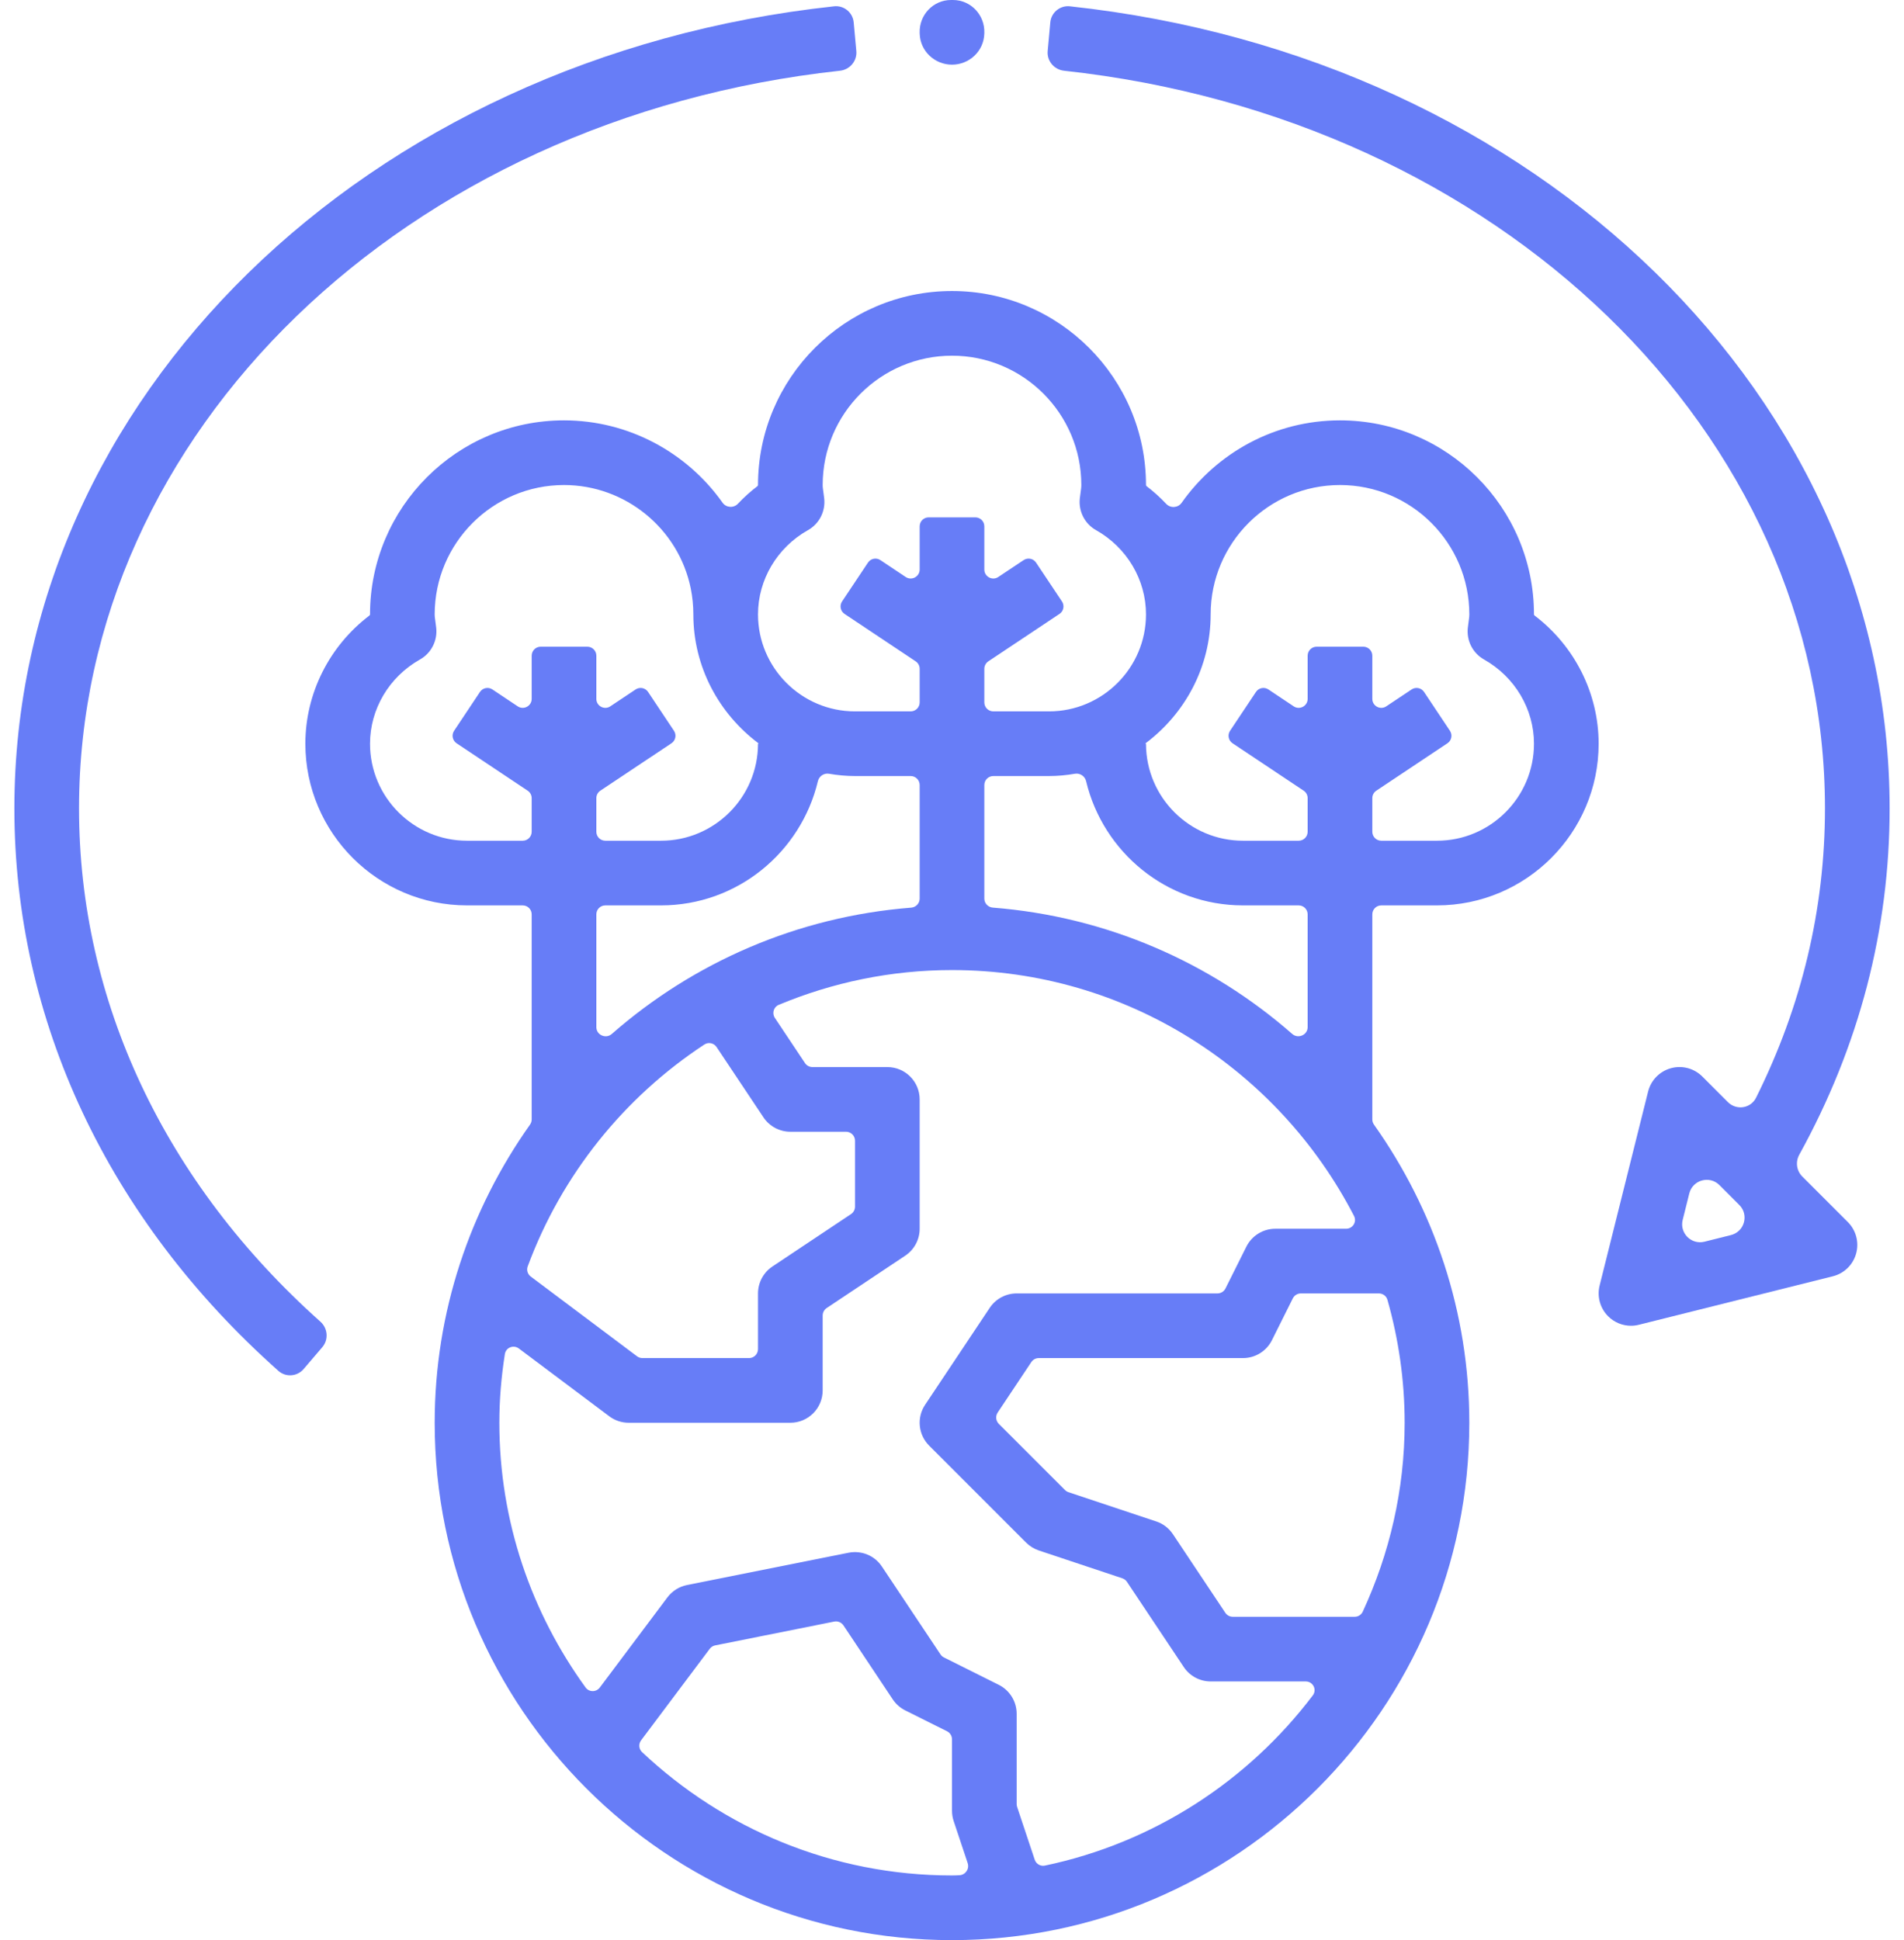
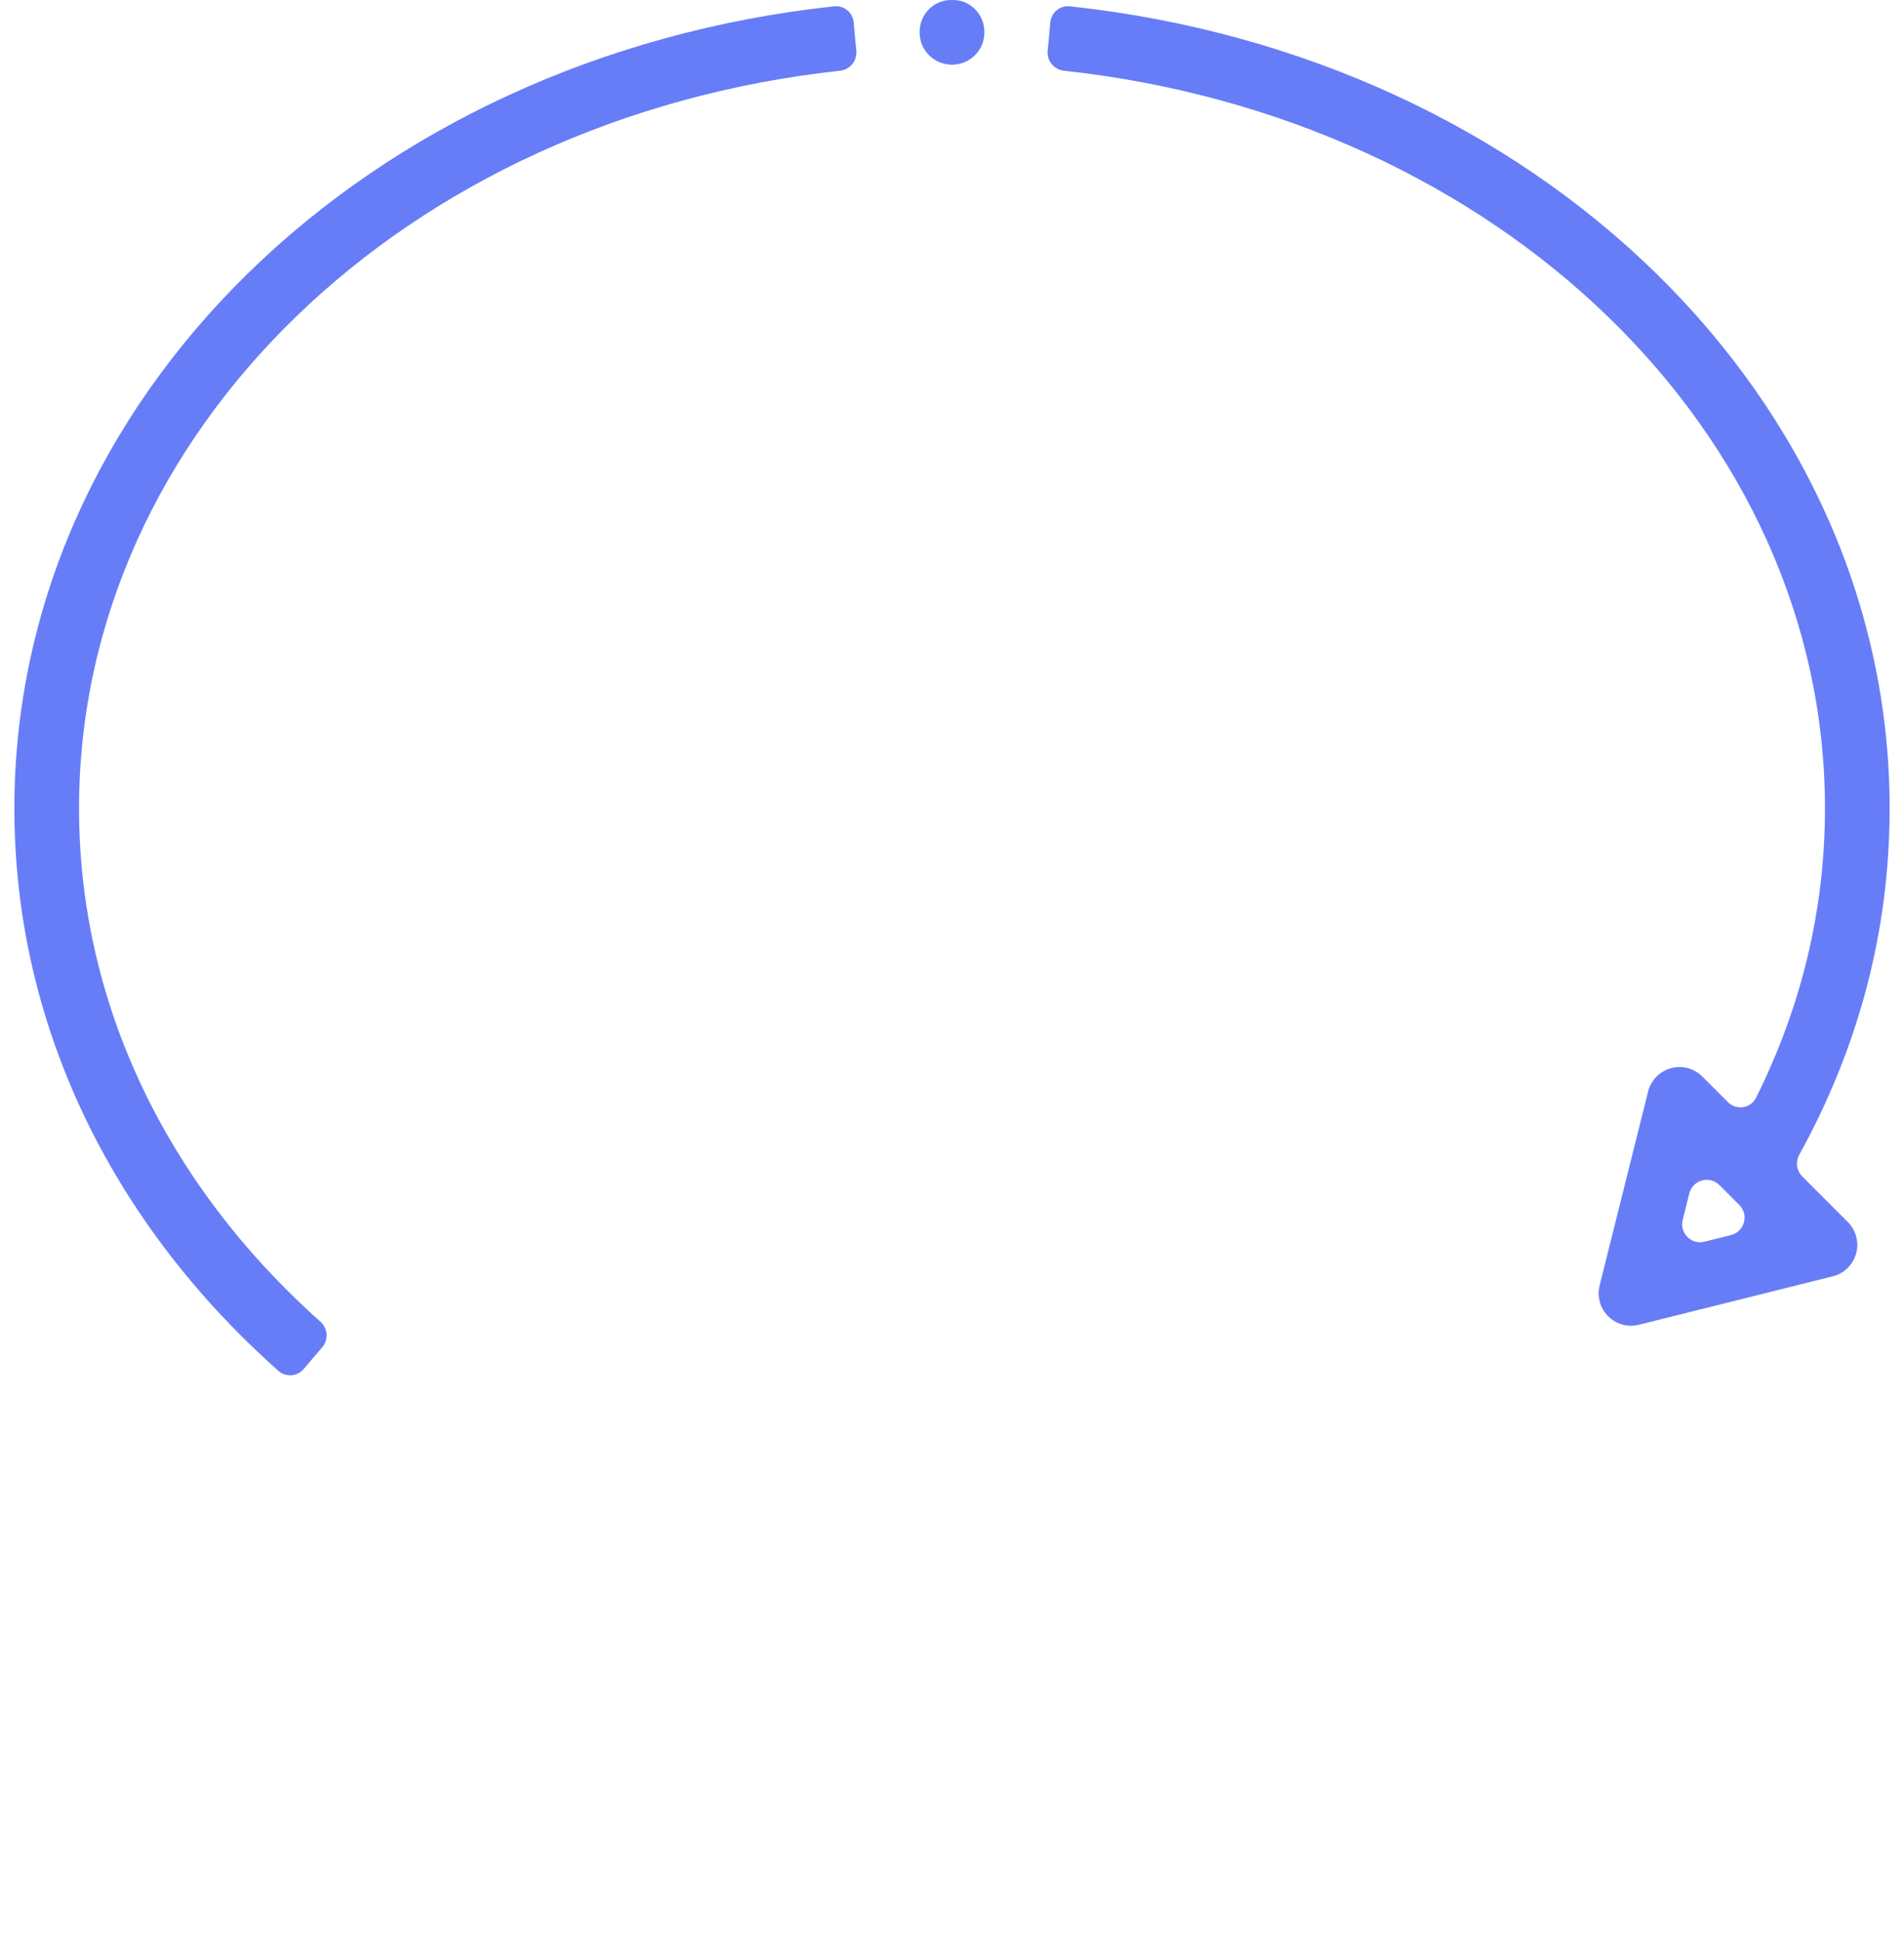
<svg xmlns="http://www.w3.org/2000/svg" width="106" height="108" viewBox="0 0 106 108" fill="none">
-   <path d="M85.432 34.263C85.412 34.248 85.4 34.225 85.4 34.2C85.4 28.244 80.556 23.4 74.6 23.4C70.957 23.4 67.738 25.22 65.782 27.992C65.583 28.274 65.164 28.301 64.927 28.05C64.592 27.694 64.227 27.363 63.832 27.063C63.812 27.048 63.8 27.025 63.8 27C63.8 21.044 58.956 16.2 53 16.2C47.044 16.2 42.2 21.044 42.2 27C42.2 27.025 42.188 27.048 42.168 27.063C41.776 27.361 41.414 27.689 41.081 28.042C40.844 28.293 40.426 28.265 40.227 27.984C38.249 25.187 34.988 23.4 31.4 23.4C25.444 23.4 20.6 28.244 20.6 34.2C20.6 34.225 20.588 34.248 20.568 34.263C18.341 35.953 17 38.591 17 41.4C17 46.362 21.037 50.4 26 50.4H29.1C29.376 50.4 29.6 50.624 29.6 50.9V62.314C29.6 62.418 29.567 62.52 29.507 62.605C26.179 67.302 24.2 73.019 24.2 79.2C24.2 95.08 37.12 108 53 108C68.88 108 81.8 95.08 81.8 79.2C81.8 73.019 79.821 67.302 76.493 62.605C76.433 62.52 76.4 62.418 76.4 62.314V50.9C76.4 50.624 76.624 50.4 76.9 50.4H80C84.963 50.4 89 46.362 89 41.4C89 38.591 87.659 35.953 85.432 34.263ZM44.977 29.514C45.606 29.163 45.962 28.47 45.886 27.756L45.841 27.403C45.823 27.27 45.8 27.138 45.8 27C45.8 23.029 49.029 19.8 53 19.8C56.971 19.8 60.2 23.029 60.2 27C60.2 27.142 60.177 27.277 60.159 27.414L60.115 27.752C60.038 28.468 60.395 29.163 61.023 29.514C62.736 30.479 63.8 32.274 63.8 34.2C63.8 37.177 61.377 39.6 58.4 39.6H55.3C55.024 39.6 54.8 39.376 54.8 39.1V37.23C54.8 37.063 54.884 36.907 55.023 36.814L58.983 34.175C59.213 34.022 59.275 33.711 59.122 33.481L57.68 31.318C57.527 31.088 57.217 31.026 56.987 31.18L55.577 32.119C55.245 32.341 54.8 32.102 54.8 31.703V29.3C54.8 29.024 54.576 28.8 54.3 28.8H51.7C51.424 28.8 51.2 29.024 51.2 29.3V31.703C51.2 32.102 50.755 32.34 50.422 32.119L49.015 31.18C48.785 31.026 48.475 31.088 48.322 31.318L46.88 33.481C46.727 33.711 46.789 34.022 47.019 34.175L50.977 36.814C51.117 36.907 51.2 37.063 51.2 37.23V39.1C51.2 39.376 50.976 39.6 50.7 39.6H47.6C44.623 39.6 42.2 37.177 42.2 34.2C42.2 32.274 43.264 30.479 44.977 29.514ZM69.2 50.4H72.3C72.576 50.4 72.8 50.624 72.8 50.9V57.175C72.8 57.614 72.27 57.844 71.94 57.555C67.408 53.585 61.628 51.023 55.269 50.523C55.006 50.502 54.8 50.284 54.8 50.02V43.7C54.8 43.424 55.024 43.2 55.3 43.2H58.4C58.894 43.2 59.376 43.153 59.846 43.072C60.127 43.024 60.399 43.206 60.465 43.482C61.408 47.441 64.956 50.4 69.2 50.4ZM50.7 43.2C50.976 43.2 51.2 43.424 51.2 43.7V50.022C51.2 50.286 50.994 50.504 50.731 50.525C44.372 51.025 38.593 53.587 34.06 57.557C33.73 57.846 33.2 57.616 33.2 57.177V50.9C33.2 50.624 33.424 50.4 33.7 50.4H36.8C41.044 50.4 44.592 47.441 45.535 43.482C45.601 43.206 45.873 43.024 46.154 43.072C46.624 43.153 47.106 43.2 47.6 43.2H50.7ZM26 46.8C23.023 46.8 20.6 44.377 20.6 41.4C20.6 39.474 21.664 37.679 23.377 36.714C24.006 36.363 24.362 35.67 24.286 34.956L24.241 34.603C24.223 34.47 24.2 34.338 24.2 34.2C24.2 30.229 27.429 27 31.4 27C34.811 27 37.777 29.421 38.456 32.756C38.551 33.23 38.6 33.715 38.6 34.2C38.6 37.139 40.036 39.732 42.222 41.375C42.233 41.383 42.227 41.4 42.214 41.4C42.206 41.4 42.2 41.406 42.2 41.414C42.192 44.385 39.773 46.8 36.8 46.8H33.7C33.424 46.8 33.2 46.576 33.2 46.3V44.43C33.2 44.263 33.283 44.107 33.423 44.014L37.383 41.375C37.613 41.221 37.675 40.911 37.522 40.681L36.08 38.518C35.927 38.288 35.617 38.226 35.387 38.38L33.977 39.319C33.645 39.541 33.2 39.302 33.2 38.903V36.5C33.2 36.224 32.976 36 32.7 36H30.1C29.824 36 29.6 36.224 29.6 36.5V38.903C29.6 39.302 29.155 39.54 28.822 39.319L27.415 38.38C27.185 38.226 26.875 38.288 26.721 38.518L25.28 40.681C25.127 40.911 25.189 41.221 25.419 41.375L29.377 44.014C29.516 44.107 29.6 44.263 29.6 44.43V46.3C29.6 46.576 29.376 46.8 29.1 46.8H26ZM39.215 58.144C39.441 57.995 39.744 58.06 39.894 58.286L42.502 62.197C42.837 62.699 43.399 63 44 63H47.1C47.376 63 47.6 63.224 47.6 63.5V67.169C47.6 67.336 47.516 67.493 47.377 67.585L43.001 70.502C42.501 70.837 42.2 71.399 42.2 72V75.1C42.2 75.376 41.976 75.6 41.7 75.6H35.766C35.658 75.6 35.553 75.565 35.466 75.5L29.548 71.061C29.373 70.93 29.303 70.7 29.379 70.495C31.264 65.401 34.74 61.083 39.215 58.144ZM53 104.4C46.327 104.4 40.258 101.784 35.745 97.533C35.563 97.36 35.541 97.078 35.692 96.877L39.513 91.784C39.587 91.685 39.694 91.617 39.815 91.593L46.444 90.267C46.642 90.228 46.845 90.312 46.958 90.48L49.702 94.599C49.877 94.86 50.115 95.071 50.395 95.211L52.724 96.374C52.893 96.459 53 96.632 53 96.822V100.8C53 100.993 53.031 101.185 53.092 101.369L53.874 103.716C53.979 104.031 53.754 104.366 53.423 104.386C53.283 104.394 53.142 104.4 53 104.4ZM58.172 103.851C57.927 103.903 57.684 103.76 57.605 103.522L56.626 100.585C56.609 100.534 56.6 100.481 56.6 100.427V95.4C56.6 94.718 56.215 94.095 55.605 93.789L52.55 92.263C52.472 92.224 52.406 92.165 52.358 92.093L49.096 87.201C48.693 86.594 47.964 86.294 47.245 86.434L38.245 88.234C37.812 88.32 37.425 88.565 37.158 88.918L33.393 93.939C33.194 94.204 32.797 94.206 32.602 93.938C29.595 89.789 27.8 84.705 27.8 79.2C27.8 77.898 27.911 76.624 28.107 75.376C28.164 75.01 28.59 74.844 28.887 75.066L33.92 78.84C34.231 79.074 34.611 79.2 35 79.2H44C44.994 79.2 45.8 78.394 45.8 77.4V73.231C45.8 73.063 45.884 72.907 46.023 72.814L50.399 69.897C50.899 69.563 51.2 69.001 51.2 68.4V61.2C51.2 60.206 50.394 59.4 49.4 59.4H45.231C45.063 59.4 44.907 59.316 44.815 59.177L43.139 56.664C42.967 56.406 43.069 56.055 43.355 55.936C46.329 54.696 49.583 54 53 54C62.746 54 71.192 59.573 75.382 67.69C75.55 68.017 75.309 68.4 74.942 68.4H71C70.318 68.4 69.695 68.785 69.389 69.395L68.226 71.723C68.141 71.893 67.968 72 67.779 72H56.6C55.999 72 55.437 72.3 55.102 72.801L51.502 78.201C51.025 78.914 51.121 79.866 51.727 80.472L57.127 85.873C57.325 86.07 57.567 86.218 57.831 86.308L62.484 87.859C62.589 87.895 62.68 87.964 62.741 88.056L65.904 92.799C66.237 93.299 66.799 93.6 67.4 93.6H72.692C73.096 93.6 73.331 94.054 73.087 94.376C69.479 99.14 64.225 102.584 58.172 103.851ZM76.766 72C76.987 72 77.182 72.145 77.242 72.357C77.86 74.535 78.2 76.828 78.2 79.2C78.2 82.956 77.35 86.509 75.868 89.714C75.787 89.889 75.611 90 75.419 90H68.631C68.463 90 68.307 89.916 68.215 89.777L65.298 85.401C65.075 85.068 64.749 84.818 64.369 84.692L59.484 83.064C59.41 83.04 59.343 82.998 59.289 82.943L55.606 79.261C55.438 79.093 55.412 78.829 55.544 78.63L57.415 75.823C57.507 75.683 57.663 75.6 57.831 75.6H69.2C69.882 75.6 70.505 75.215 70.811 74.605L71.974 72.276C72.059 72.107 72.232 72 72.422 72H76.766ZM80 46.8H76.9C76.624 46.8 76.4 46.576 76.4 46.3V44.43C76.4 44.263 76.484 44.107 76.623 44.014L80.583 41.375C80.813 41.221 80.875 40.911 80.722 40.681L79.28 38.518C79.127 38.288 78.817 38.226 78.587 38.38L77.177 39.319C76.845 39.541 76.4 39.302 76.4 38.903V36.5C76.4 36.224 76.176 36 75.9 36H73.3C73.024 36 72.8 36.224 72.8 36.5V38.903C72.8 39.302 72.355 39.54 72.023 39.319L70.615 38.38C70.385 38.226 70.075 38.288 69.922 38.518L68.48 40.681C68.327 40.911 68.389 41.221 68.619 41.375L72.578 44.014C72.717 44.107 72.8 44.263 72.8 44.43V46.3C72.8 46.576 72.576 46.8 72.3 46.8H69.2C66.228 46.8 63.808 44.385 63.8 41.414C63.8 41.406 63.794 41.4 63.786 41.4C63.773 41.4 63.767 41.383 63.778 41.375C65.964 39.732 67.4 37.139 67.4 34.2C67.4 30.229 70.629 27 74.6 27C78.571 27 81.8 30.229 81.8 34.2C81.8 34.342 81.777 34.477 81.759 34.614L81.716 34.952C81.638 35.669 81.995 36.363 82.623 36.714C84.336 37.679 85.4 39.474 85.4 41.4C85.4 44.377 82.977 46.8 80 46.8Z" fill="#677DF7" />
  <path d="M54.8 1.828C54.831 0.834 54.05 0.001 53.056 2.5621e-05C53.019 -8.5248e-06 52.981 -8.53922e-06 52.944 2.55778e-05C51.95 0.001 51.169 0.834 51.2 1.828L51.202 1.883C51.232 2.846 52.037 3.6 53.001 3.6C53.964 3.6 54.768 2.846 54.798 1.883L54.8 1.828Z" fill="#677DF7" />
  <path d="M0.8 45C0.8 56.794 6.011 67.876 15.5 76.312C15.913 76.679 16.546 76.629 16.904 76.209L17.944 74.992C18.302 74.572 18.251 73.942 17.839 73.574C9.164 65.835 4.4 55.725 4.4 45C4.4 24.077 22.542 6.573 46.765 3.937C47.315 3.877 47.723 3.391 47.673 2.841L47.527 1.247C47.477 0.697 46.987 0.292 46.438 0.351C20.35 3.164 0.8 22.206 0.8 45Z" fill="#677DF7" />
  <path d="M59.562 0.351C59.013 0.292 58.523 0.697 58.473 1.247L58.327 2.841C58.277 3.391 58.685 3.877 59.235 3.937C83.458 6.573 101.6 24.077 101.6 45C101.6 50.615 100.3 56.019 97.762 61.109C97.463 61.707 96.668 61.823 96.196 61.35L94.773 59.927C94.314 59.468 93.644 59.29 93.019 59.465C92.395 59.637 91.911 60.134 91.754 60.762L89.054 71.562C88.901 72.176 89.081 72.824 89.528 73.272C89.87 73.615 90.329 73.8 90.8 73.8C90.946 73.8 91.092 73.782 91.237 73.746L102.038 71.046C102.668 70.889 103.163 70.405 103.335 69.781C103.508 69.156 103.332 68.486 102.873 68.027L100.335 65.489C100.015 65.169 99.951 64.676 100.169 64.28C103.501 58.241 105.2 51.763 105.2 45C105.2 22.206 85.65 3.164 59.562 0.351ZM94.892 69.121C94.159 69.304 93.496 68.641 93.679 67.908L94.047 66.434C94.236 65.68 95.175 65.42 95.725 65.97L96.83 67.075C97.38 67.625 97.12 68.564 96.366 68.752L94.892 69.121Z" fill="#677DF7" />
</svg>